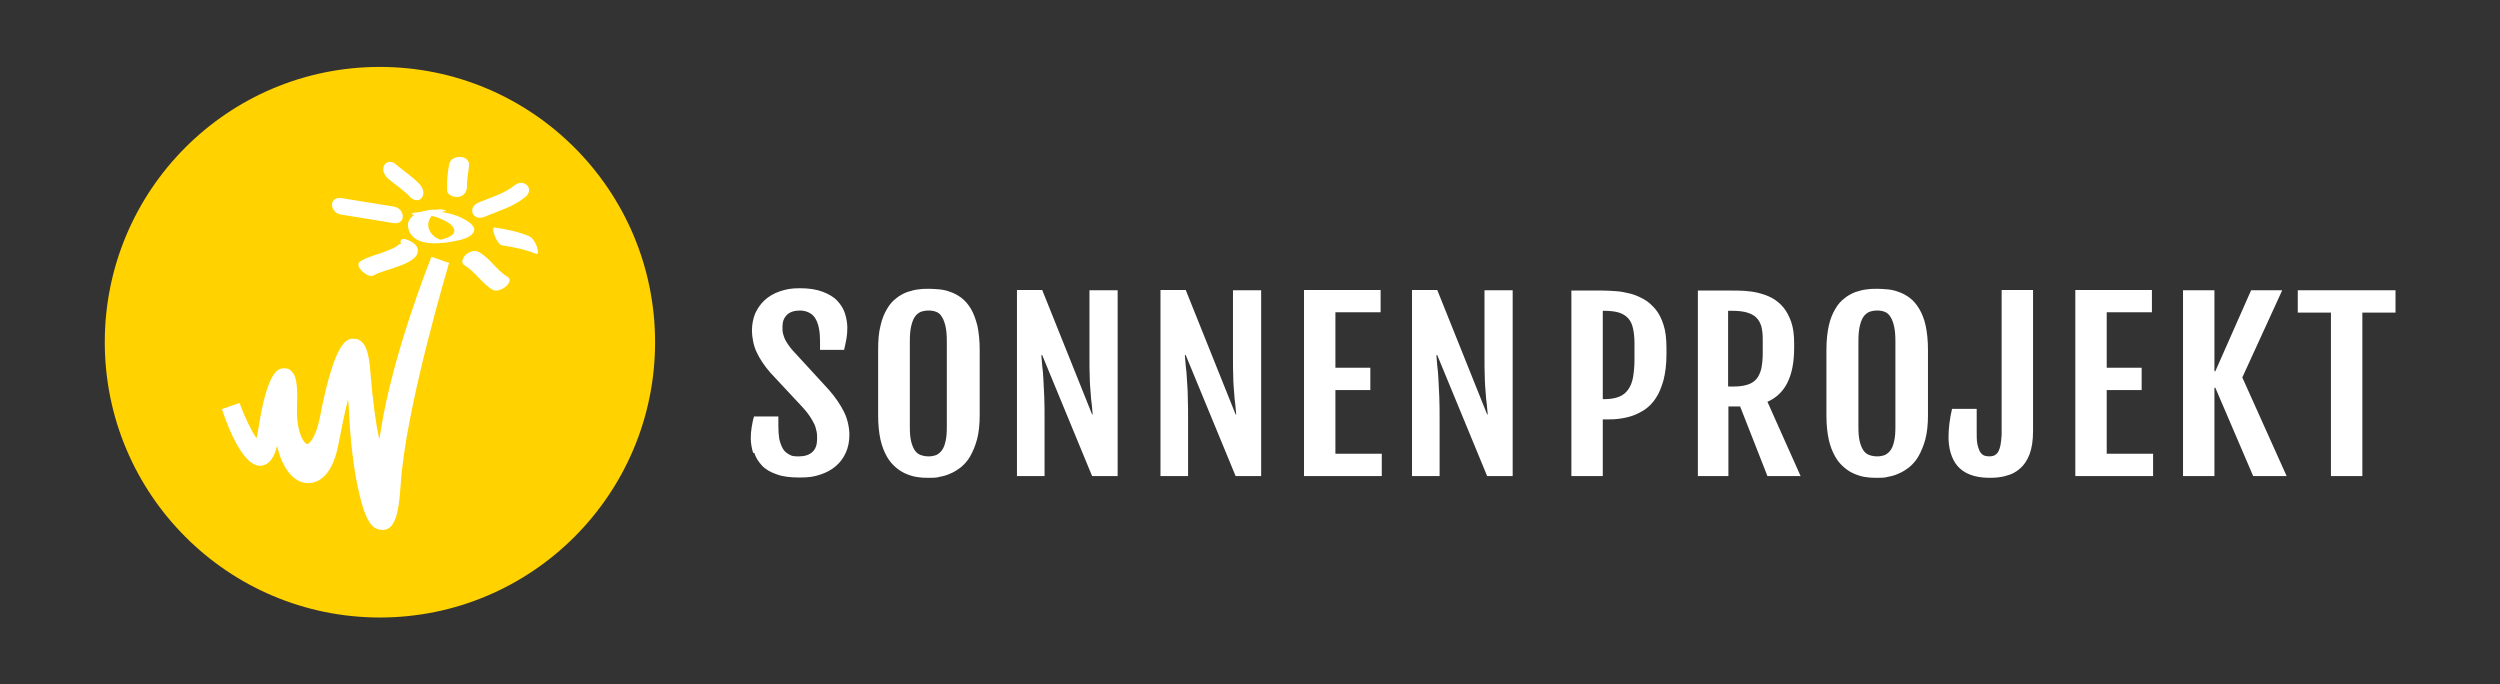
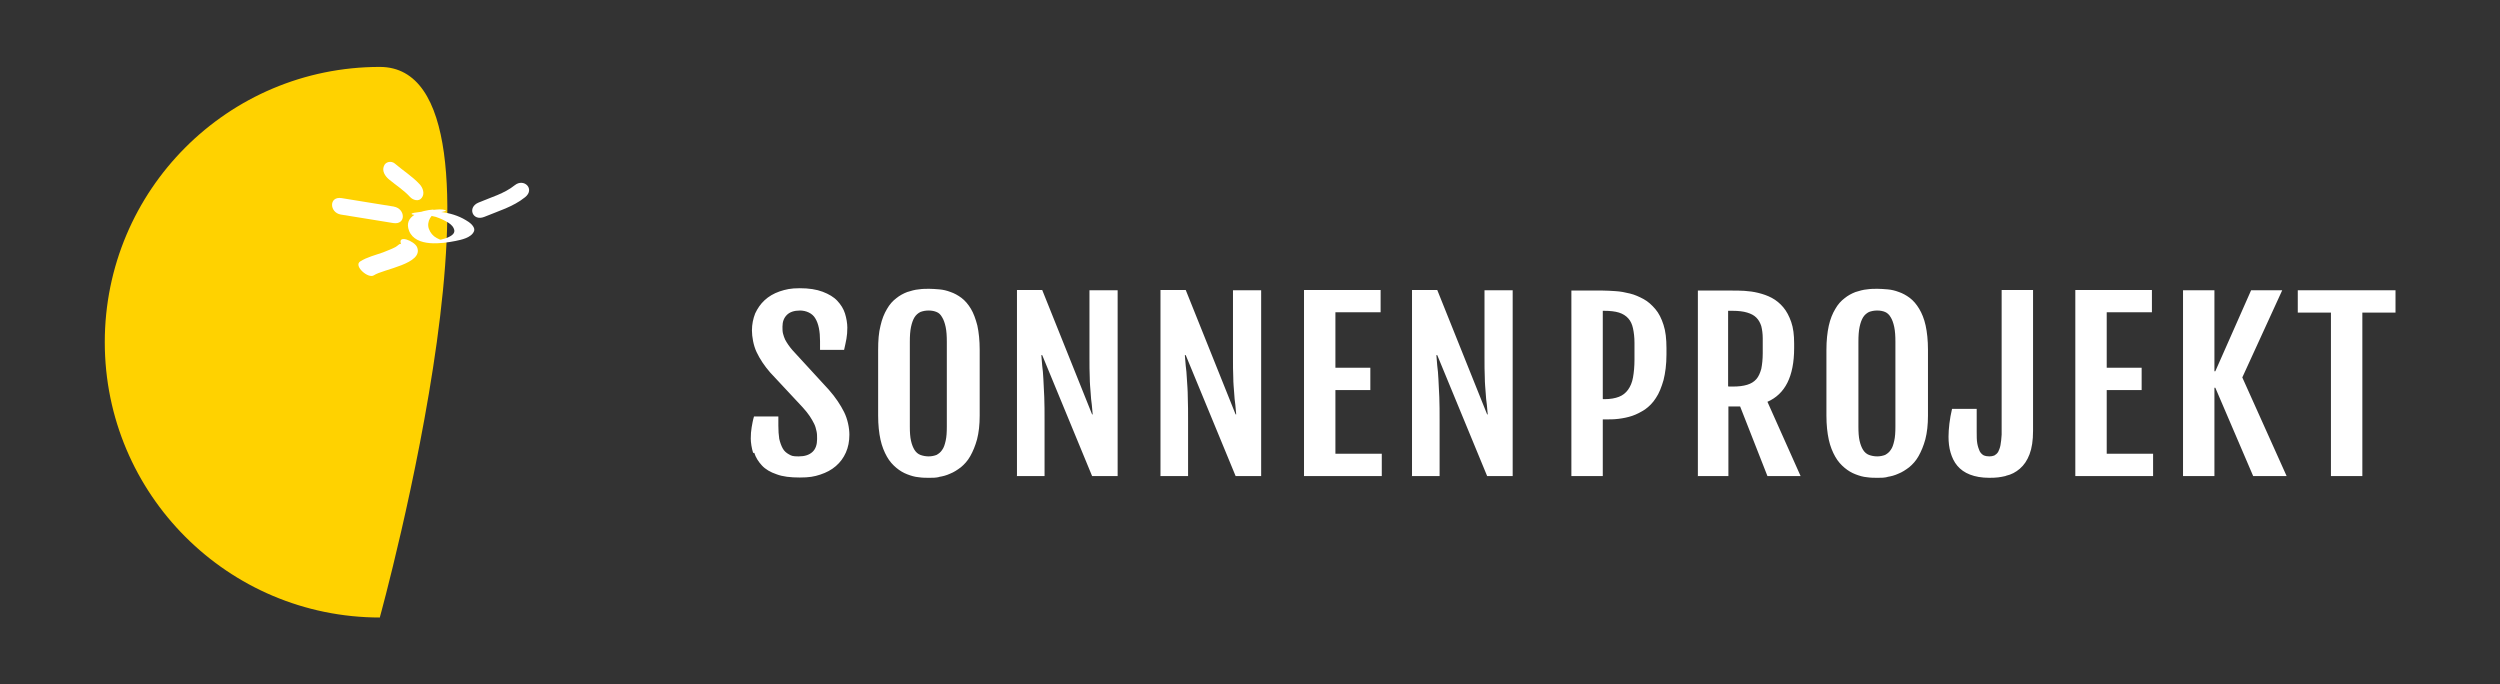
<svg xmlns="http://www.w3.org/2000/svg" version="1.1" viewBox="0 0 851.8 233.2">
  <rect x="0" y="0" width="851.8" height="233.2" fill="#333333" stroke="none" />
  <defs>
    <style>
      .cls-1 {
        fill: #ffd200;
      }

      .cls-2 {
        fill: #fff;
      }
    </style>
  </defs>
  <g>
    <g id="Ebene_1">
      <g>
-         <path class="cls-1" d="M129.4,210.4c51.8,0,93.8-42,93.8-93.8S181.2,22.8,129.4,22.8,35.7,64.8,35.7,116.6s42,93.8,93.8,93.8" />
-         <path class="cls-2" d="M78.6,138.4s9.7,26.7,12.4,9,7.6-26.8,6.9-9c-.7,17.8,10.5,23.1,14.1,4.5,3.6-18.6,9.3-34.7,10.9-15.8,1.6,19,5.7,46.7,9.7,20.3,4.1-26.4,17.1-58.7,17.1-58.7,0,0-15,49.6-16.7,76.4-1.6,26.8-9.7,5.7-11.1-24.7-1.4-30.4-6.5-6.6-10,10.9-3.5,17.6-15.8,11.1-15.4-9.7.4-20.4-2.4-5.9-5.1,8.5-3.2,17.1-13-11.8-13-11.8" />
-         <path class="cls-2" d="M103.9,157.6c.4.4.9.7,1.2.7s.7-.2,1.2-.8c-1,.3-1.7.2-2.4.2M127.4,161c.7,3.9,1.4,7,2.1,9.3.2-1.4.4-3.1.5-5.4,0-1.2.2-2.4.3-3.7-.9.3-2,.2-2.9-.3M130,180.5c-3.5,0-5.7-3.8-7.8-13.2-1.7-7.4-2.8-16.9-3.3-26.8,0-1.7-.2-3.2-.3-4.5-1,3.9-2.1,9.2-3.4,15.9-2.3,11.5-7.8,12.7-10.1,12.7s-4.1-.9-5.9-2.7c-2.2-2.3-3.8-5.7-4.8-10-.6,2.5-2,6.8-5.9,6.8s-8.6-6.5-12.9-19.3l6-2.1c1.8,4.9,4.2,9.8,5.8,12,.2-.6.3-1.3.5-2.4,3.2-21.4,7.2-21.4,8.9-21.4s1.9.4,2.7,1.2c1.3,1.4,2,3.8,1.7,11.8-.3,6.7,1.3,10.8,2.7,12.3.4.4.7.5.8.5.4,0,2.8-1.6,4.3-9.1,5.1-26.8,9.4-26.8,11.5-26.8,4.4,0,5.3,5.9,5.7,11.4.8,10,1.9,17.8,3,22.9.2-.8.3-1.8.5-2.8,4.1-26.5,16.8-58.1,17.3-59.4l6,2.1c-.1.5-14.9,49.6-16.5,75.7-.6,9.4-1.8,15.3-6.3,15.3" />
+         <path class="cls-1" d="M129.4,210.4S181.2,22.8,129.4,22.8,35.7,64.8,35.7,116.6s42,93.8,93.8,93.8" />
        <path class="cls-2" d="M147.6,71.4c-3.9.3-10.3,2-8.2,7.3,2.3,5.6,11.3,4.3,15.8,3.4,2-.4,5.4-1.1,6.3-3.3.6-1.6-1.7-3.2-2.8-3.8-5.1-3.1-11.9-3.5-17.6-2.5-1.2.2-1.1.6,0,.7,1.6.2,3.3,0,4.9-.2.5,0-1.9,0-1.3.1.4,0,.8,0,1.2.2.9.2,1.8.4,2.6.6,1.5.5,3,1.2,4.3,2,.9.6,1.8,1.4,2,2.6.2,1.4-1.7,2.2-2.7,2.6-.5.2-1.1.3-1.7.5-1.1.3-2.2,0,.4.2-.7,0-1.4-.4-2-.7-1.3-.7-2.2-1.8-2.7-3.2-.8-2.3.8-5.4,3.4-5.5.2,0,2.9-.5,2.4-.7-1.2-.6-3-.3-4.2-.2" />
-         <path class="cls-2" d="M153,56.1c-.5,2.9-.8,5.7-.7,8.6,0,1.8,2.4,2.6,3.9,2.4,1.8-.3,2.9-1.7,2.9-3.5,0-2.3.4-4.7.7-7,.6-4-6.2-4.2-6.8-.5" />
-         <path class="cls-2" d="M171.1,83.6c4,.6,7.9,1.4,11.6,2.9,1.2.5.2-2.6.1-2.8-.5-1.3-1.4-2.8-2.7-3.3-3.7-1.5-7.6-2.3-11.6-2.9-1.4-.2.7,5.8,2.6,6.1" />
-         <path class="cls-2" d="M158.1,90.3c3.7,2.1,6,6.2,9.7,8.4,2.5,1.5,7.8-2.8,5.1-4.4-3.7-2.2-5.9-6.3-9.7-8.4-1.5-.8-3.2-.2-4.4.8-.8.7-2.1,2.8-.6,3.6" />
        <path class="cls-2" d="M134.3,70.4c-6-1-12-1.9-17.9-2.9-4.4-.7-4.2,4.9-.3,5.6,6,1,12,1.9,17.9,2.9,4.4.7,4.2-4.9.2-5.6" />
        <path class="cls-2" d="M143,62.8c-2.5-2.7-5.7-4.7-8.5-7.1-1.2-1-3.2-.6-3.7.9-.7,1.7.4,3.4,1.7,4.5,2.4,2,5.1,3.7,7.2,6,1,1.1,3,1.7,4,.3,1.1-1.4.4-3.4-.7-4.6" />
        <path class="cls-2" d="M165,73.9c4.8-2,9.8-3.4,13.9-6.7,3.5-2.8-.4-6.6-3.5-4.1-3.6,2.9-8.1,4.1-12.3,5.9-4,1.6-2.1,6.5,1.9,4.9" />
        <path class="cls-2" d="M136.7,83.3c-.3-.7-1.2.5-2,.9-1.3.7-2.8,1.2-4.2,1.8-2.5.9-5.5,1.6-7.8,3.1-2.3,1.5,2.8,6,4.7,4.7,3.1-2.1,17.1-3.9,14.7-9.6-.9-2.1-6.9-4.5-5.4-.9" />
        <path class="cls-2" d="M794.2,162.2h10.7v-55.7h11.3v-7.6h-33.3v7.6h11.3v55.7ZM743.8,162.2h10.7v-30.1h.3l12.9,30.1h11.4l-15.1-33.6,13.6-29.7h-10.6l-12.2,27.6h-.3v-27.6h-10.7v63.3ZM707.1,162.2h26.5v-7.6h-15.8v-21.7h11.9v-7.6h-11.9v-18.9h15.4v-7.6h-26.1v63.3ZM683.5,162.1c1.8-.4,3.3-1.2,4.7-2.4,1.4-1.2,2.5-2.8,3.3-4.9.8-2.1,1.2-4.7,1.2-8v-48h-10.7v49.3c-.1,1.4-.2,2.6-.4,3.6-.2,1-.5,1.7-.8,2.3-.4.6-.8.9-1.3,1.2-.5.2-1.1.3-1.7.3s-1.4-.1-2-.4c-.5-.3-1-.8-1.3-1.4-.3-.7-.6-1.5-.8-2.6-.2-1.1-.2-2.5-.2-4.1v-7.7c.1,0-8.4,0-8.4,0-.4,1.7-.7,3.4-.9,5-.2,1.7-.3,3.2-.3,4.5,0,1.9.2,3.7.7,5.4.5,1.7,1.2,3.2,2.3,4.5,1.1,1.3,2.5,2.3,4.3,3,1.8.7,4,1.1,6.6,1.1s3.7-.2,5.5-.6M636.8,155c-.8-.3-1.5-.9-2-1.7-.5-.8-.9-1.8-1.2-3.1-.3-1.3-.4-2.9-.4-4.9v-28.8c0-2,.1-3.7.4-5.1.3-1.4.7-2.5,1.2-3.3.5-.8,1.2-1.4,2-1.8.8-.3,1.7-.5,2.8-.5s2,.2,2.7.5,1.4.9,1.9,1.8c.5.8.9,1.9,1.2,3.3.3,1.4.4,3.1.4,5.1v28.8c0,2-.1,3.6-.4,4.9-.3,1.3-.6,2.3-1.2,3.1-.5.8-1.2,1.3-1.9,1.7-.8.3-1.7.5-2.7.5s-2-.2-2.8-.5M643,162.5c1.3-.2,2.5-.5,3.8-1.1,1.3-.5,2.5-1.3,3.7-2.2,1.2-1,2.3-2.2,3.2-3.8.9-1.6,1.7-3.5,2.3-5.7.6-2.3.9-5,.9-8.1v-22.4c0-3.2-.3-6-.8-8.3s-1.3-4.2-2.2-5.7c-.9-1.5-2-2.8-3.2-3.7-1.2-.9-2.5-1.6-3.7-2-1.3-.5-2.6-.8-3.8-.9-1.3-.1-2.4-.2-3.5-.2s-2.3,0-3.6.2c-1.3.1-2.6.5-3.9.9-1.3.5-2.6,1.2-3.7,2.1-1.2.9-2.3,2.1-3.2,3.7-.9,1.5-1.7,3.4-2.2,5.7s-.8,5-.8,8.2v22.4c0,3.2.3,5.9.8,8.2.5,2.3,1.3,4.2,2.2,5.8.9,1.6,2,2.8,3.2,3.8,1.2,1,2.4,1.7,3.7,2.2,1.3.5,2.6.9,3.9,1,1.3.2,2.5.2,3.7.2s2.2,0,3.4-.3M588.8,131.6v-25.7h1.6c1.9,0,3.6.2,4.9.6,1.3.4,2.3.9,3.1,1.7.8.8,1.3,1.7,1.7,2.9.3,1.2.5,2.6.5,4.2v5c0,2.1-.2,3.9-.5,5.4-.4,1.4-.9,2.6-1.7,3.5-.8.9-1.8,1.5-3.1,1.9-1.3.4-2.9.6-4.7.6h-1.6ZM578.4,162.2h10.5v-23.7h4l9.3,23.7h11.3l-11.3-25.3c3-1.3,5.3-3.5,6.8-6.5,1.5-3,2.3-6.9,2.3-11.8v-1.6c0-2.9-.3-5.3-1-7.3-.7-2-1.6-3.7-2.7-5-1.1-1.3-2.4-2.4-3.9-3.2-1.5-.8-3-1.3-4.6-1.7-1.6-.4-3.2-.6-4.7-.7s-3-.1-4.3-.1h-11.6v63.3ZM546.1,135.9v-30h.5c2,0,3.7.2,5,.6,1.3.4,2.4,1.1,3.2,2,.8.9,1.3,2,1.6,3.4s.5,3,.5,4.9v5.7c0,2.4-.2,4.4-.5,6.1-.3,1.7-.9,3.1-1.7,4.2-.8,1.1-1.8,1.9-3.1,2.4-1.3.5-2.9.8-4.9.8h-.5ZM535.4,162.2h10.7v-19.3h1c1.4,0,2.8,0,4.4-.2,1.6-.2,3.1-.5,4.6-1,1.5-.5,3-1.3,4.4-2.2,1.4-1,2.7-2.3,3.7-3.9,1.1-1.6,1.9-3.7,2.6-6.1.6-2.4,1-5.3,1-8.7v-2.2c0-3.1-.3-5.8-1-7.9-.7-2.2-1.6-4-2.8-5.4-1.2-1.4-2.5-2.6-4-3.4-1.5-.8-3-1.5-4.7-1.9-1.6-.4-3.2-.7-4.8-.8-1.6-.1-3.1-.2-4.4-.2h-10.7v63.3ZM481,162.2h9.5v-18.6c0-3.2,0-6-.1-8.3s-.2-4.4-.3-6.1c-.1-1.8-.2-3.3-.4-4.6-.1-1.3-.2-2.5-.3-3.6h.3l17,41.2h8.7v-63.3h-9.6v23.1c0,2.4,0,4.6.1,6.6,0,2,.2,3.7.3,5.2.1,1.5.2,2.9.4,4.1.1,1.2.2,2.3.3,3.3h-.2l-17-42.4h-8.6v63.3ZM444.3,162.2h26.5v-7.6h-15.8v-21.7h11.9v-7.6h-11.9v-18.9h15.4v-7.6h-26.1v63.3ZM395.3,162.2h9.5v-18.6c0-3.2,0-6-.1-8.3,0-2.3-.2-4.4-.3-6.1-.1-1.8-.2-3.3-.4-4.6-.1-1.3-.2-2.5-.3-3.6h.3l17,41.2h8.7v-63.3h-9.6v23.1c0,2.4,0,4.6.1,6.6,0,2,.2,3.7.3,5.2.1,1.5.2,2.9.4,4.1.1,1.2.2,2.3.3,3.3h-.2l-17-42.4h-8.6v63.3ZM346.4,162.2h9.5v-18.6c0-3.2,0-6-.1-8.3s-.2-4.4-.3-6.1c-.1-1.8-.2-3.3-.4-4.6-.1-1.3-.2-2.5-.3-3.6h.3l17,41.2h8.7v-63.3h-9.6v23.1c0,2.4,0,4.6.1,6.6,0,2,.2,3.7.3,5.2.1,1.5.2,2.9.4,4.1.1,1.2.2,2.3.3,3.3h-.2l-17-42.4h-8.6v63.3ZM313.6,155c-.8-.3-1.5-.9-2-1.7-.5-.8-.9-1.8-1.2-3.1-.3-1.3-.4-2.9-.4-4.9v-28.8c0-2,.1-3.7.4-5.1.3-1.4.7-2.5,1.2-3.3.5-.8,1.2-1.4,2-1.8.8-.3,1.7-.5,2.8-.5s2,.2,2.7.5c.8.3,1.4.9,1.9,1.8.5.8.9,1.9,1.2,3.3.3,1.4.4,3.1.4,5.1v28.8c0,2-.1,3.6-.4,4.9-.3,1.3-.6,2.3-1.2,3.1-.5.8-1.2,1.3-1.9,1.7-.8.3-1.7.5-2.7.5s-2-.2-2.8-.5M319.9,162.5c1.3-.2,2.5-.5,3.8-1.1,1.3-.5,2.5-1.3,3.7-2.2,1.2-1,2.3-2.2,3.2-3.8.9-1.6,1.7-3.5,2.3-5.7.6-2.3.9-5,.9-8.1v-22.4c0-3.2-.3-6-.8-8.3-.6-2.3-1.3-4.2-2.2-5.7-.9-1.5-2-2.8-3.2-3.7-1.2-.9-2.5-1.6-3.7-2-1.3-.5-2.6-.8-3.8-.9-1.3-.1-2.4-.2-3.5-.2s-2.3,0-3.6.2c-1.3.1-2.6.5-3.9.9-1.3.5-2.6,1.2-3.7,2.1-1.2.9-2.3,2.1-3.2,3.7-.9,1.5-1.7,3.4-2.2,5.7-.6,2.3-.8,5-.8,8.2v22.4c0,3.2.3,5.9.8,8.2.5,2.3,1.3,4.2,2.2,5.8.9,1.6,2,2.8,3.2,3.8,1.2,1,2.4,1.7,3.7,2.2,1.3.5,2.6.9,3.9,1,1.3.2,2.5.2,3.7.2s2.2,0,3.4-.3M257,154.3c.5,1.6,1.4,3,2.6,4.3,1.2,1.3,2.9,2.3,5,3,2.1.8,4.7,1.1,7.9,1.1s4.9-.3,7-1c2.1-.7,3.8-1.6,5.3-2.9,1.5-1.3,2.6-2.8,3.4-4.6.8-1.8,1.2-3.8,1.2-6.1s-.6-5.3-1.8-7.7c-1.2-2.4-2.9-5-5.2-7.6l-12.4-13.5c-.5-.6-1-1.2-1.4-1.8-.4-.6-.8-1.2-1.1-1.8-.3-.6-.5-1.3-.7-2-.2-.7-.2-1.5-.2-2.4,0-1.7.5-3,1.5-4,1-1,2.5-1.5,4.5-1.5s4.2.9,5.2,2.7c1.1,1.8,1.6,4.4,1.6,7.7v3h8.2c.3-1.4.6-2.6.8-3.8.2-1.1.3-2.4.3-3.8s-.3-3.2-.8-4.8c-.5-1.6-1.4-3-2.6-4.3-1.2-1.3-2.9-2.3-5-3.1-2.1-.8-4.7-1.2-7.8-1.2s-4.8.4-6.9,1.1c-2,.7-3.7,1.7-5.1,3-1.4,1.3-2.4,2.8-3.2,4.5-.7,1.8-1.1,3.7-1.1,5.8s.5,5.1,1.6,7.4c1.1,2.3,2.6,4.6,4.6,6.9l11.1,11.9c1,1.1,1.8,2.1,2.4,3,.6.9,1.1,1.8,1.5,2.6.4.8.6,1.6.8,2.5.2.8.2,1.7.2,2.7,0,1.9-.5,3.4-1.6,4.4-1.1,1-2.6,1.5-4.7,1.5s-2.4-.2-3.3-.7c-.9-.5-1.6-1.1-2.1-2-.5-.9-.9-2-1.2-3.3-.2-1.3-.3-2.8-.3-4.5v-3.1h-8.3c-.4,1.3-.6,2.6-.8,3.7-.2,1.2-.3,2.4-.3,3.8s.3,3.3.8,4.9" />
      </g>
    </g>
  </g>
</svg>